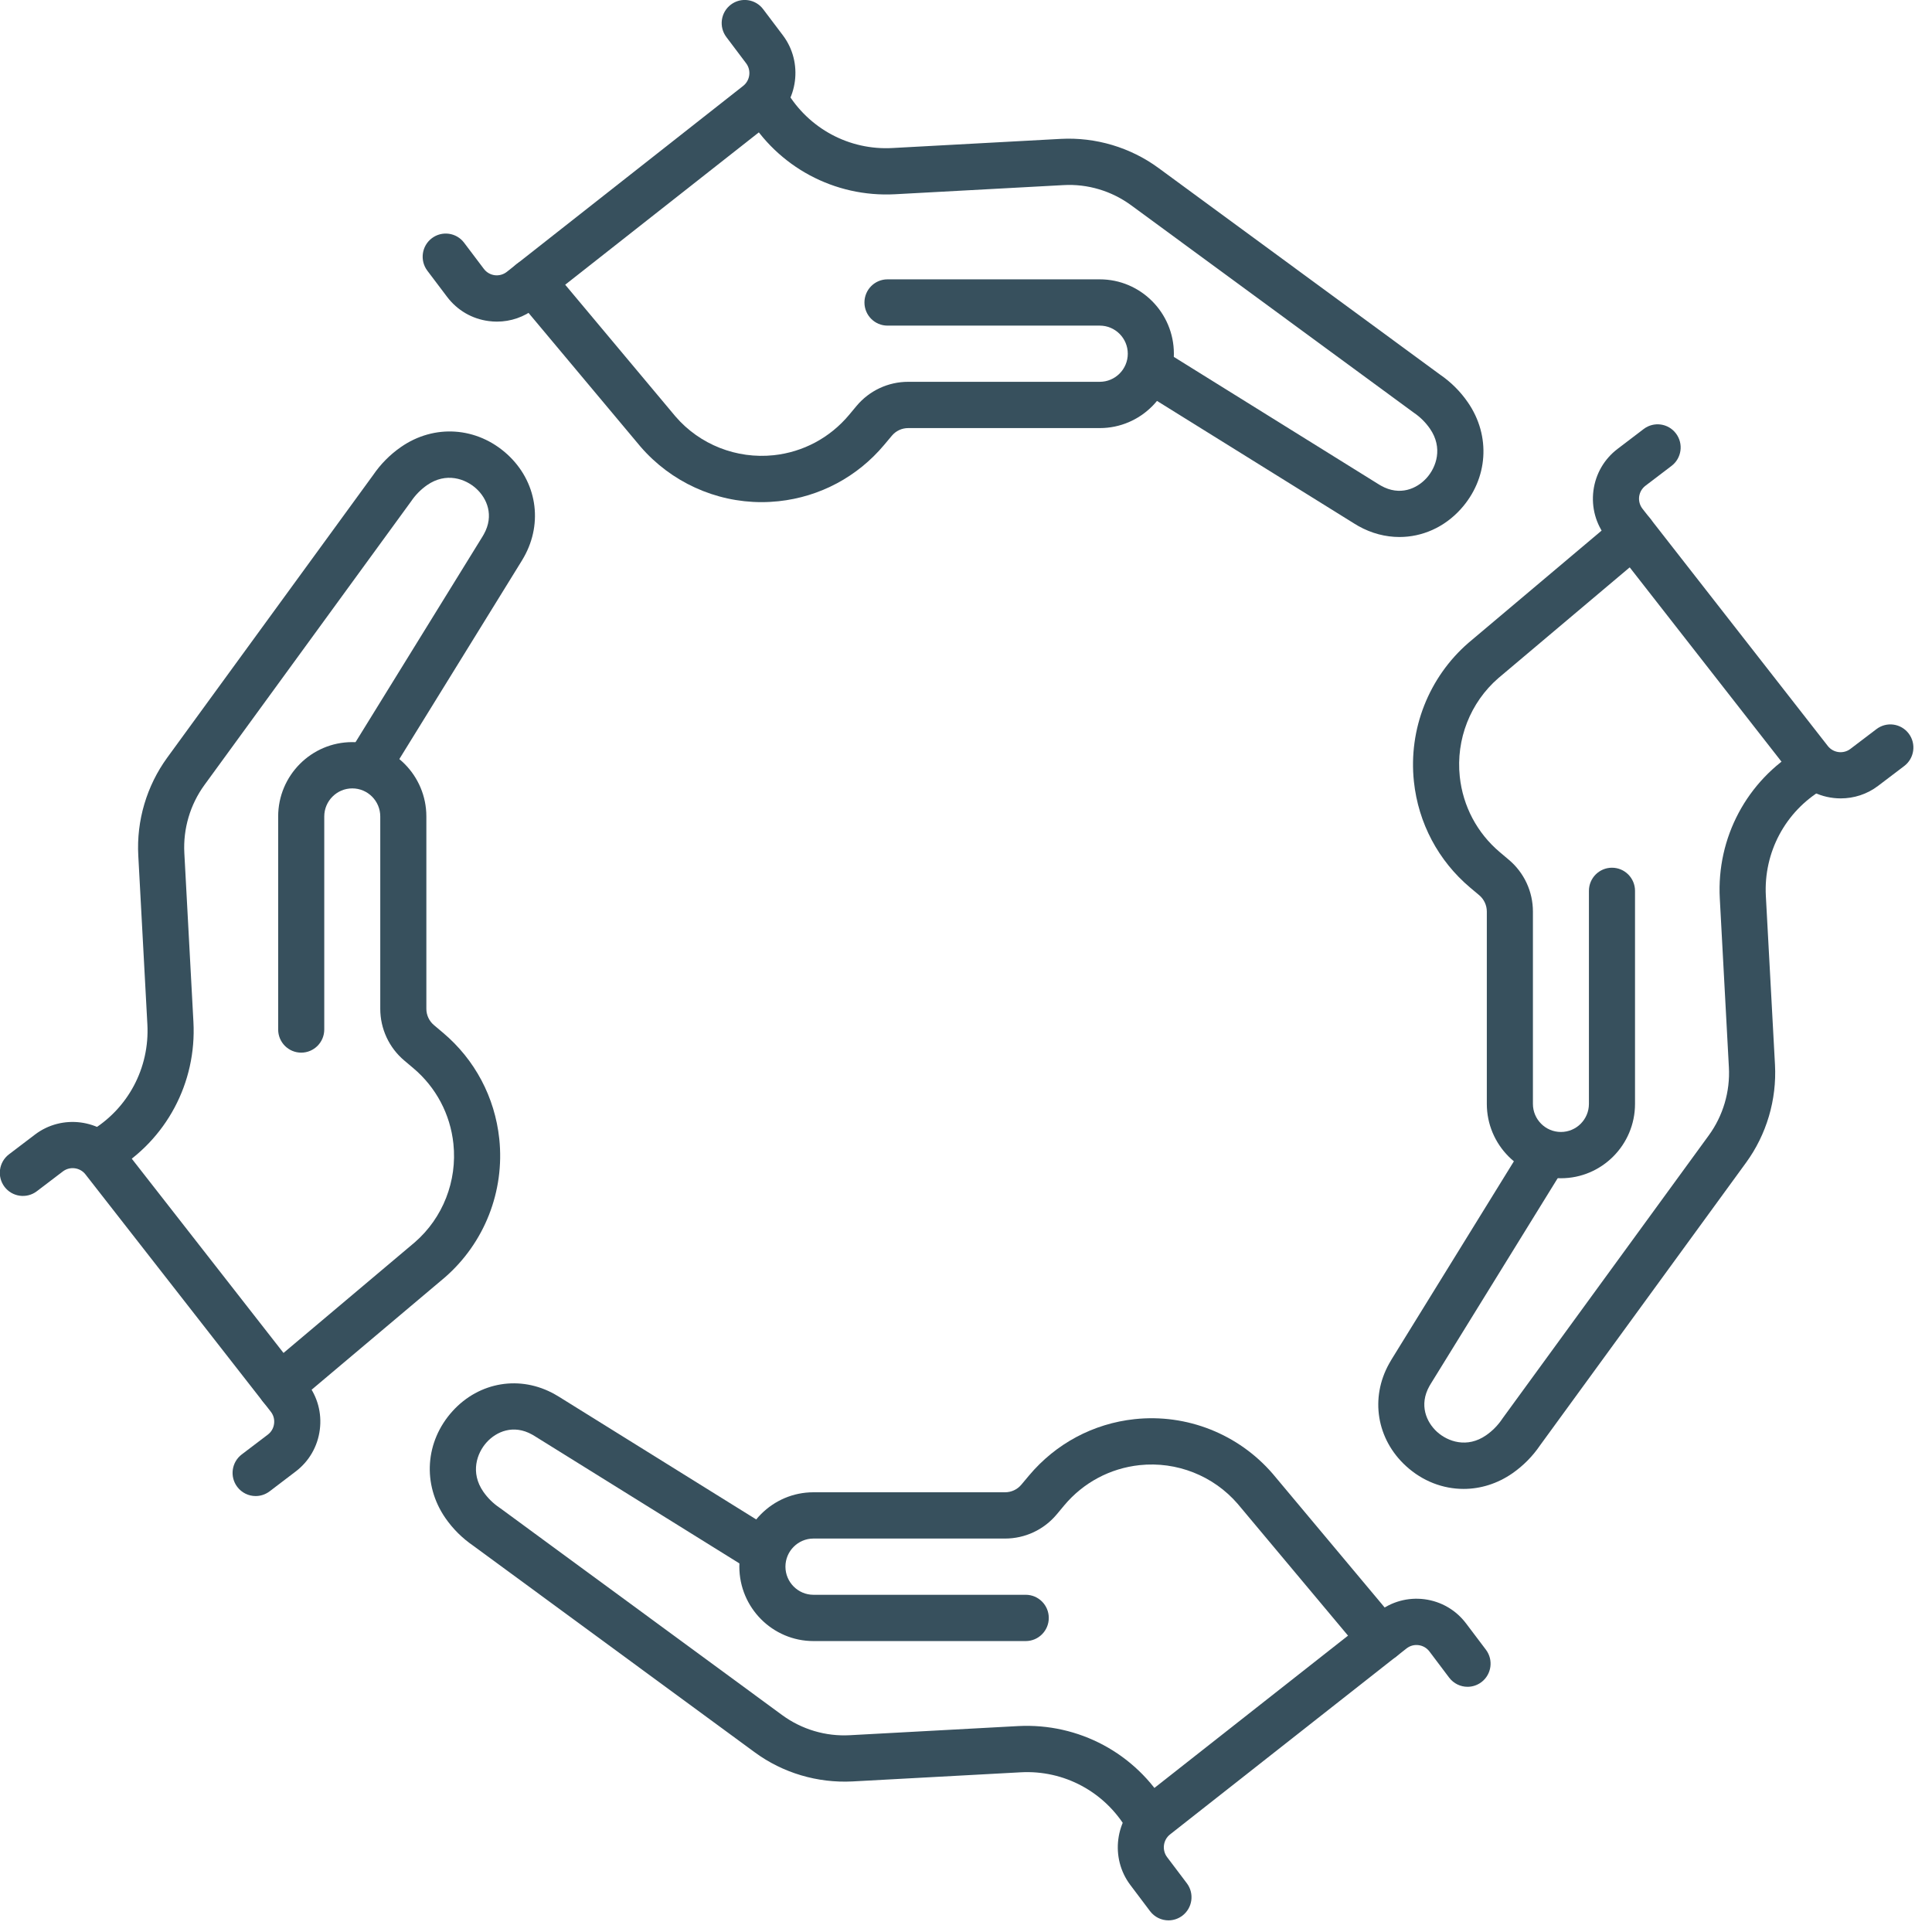
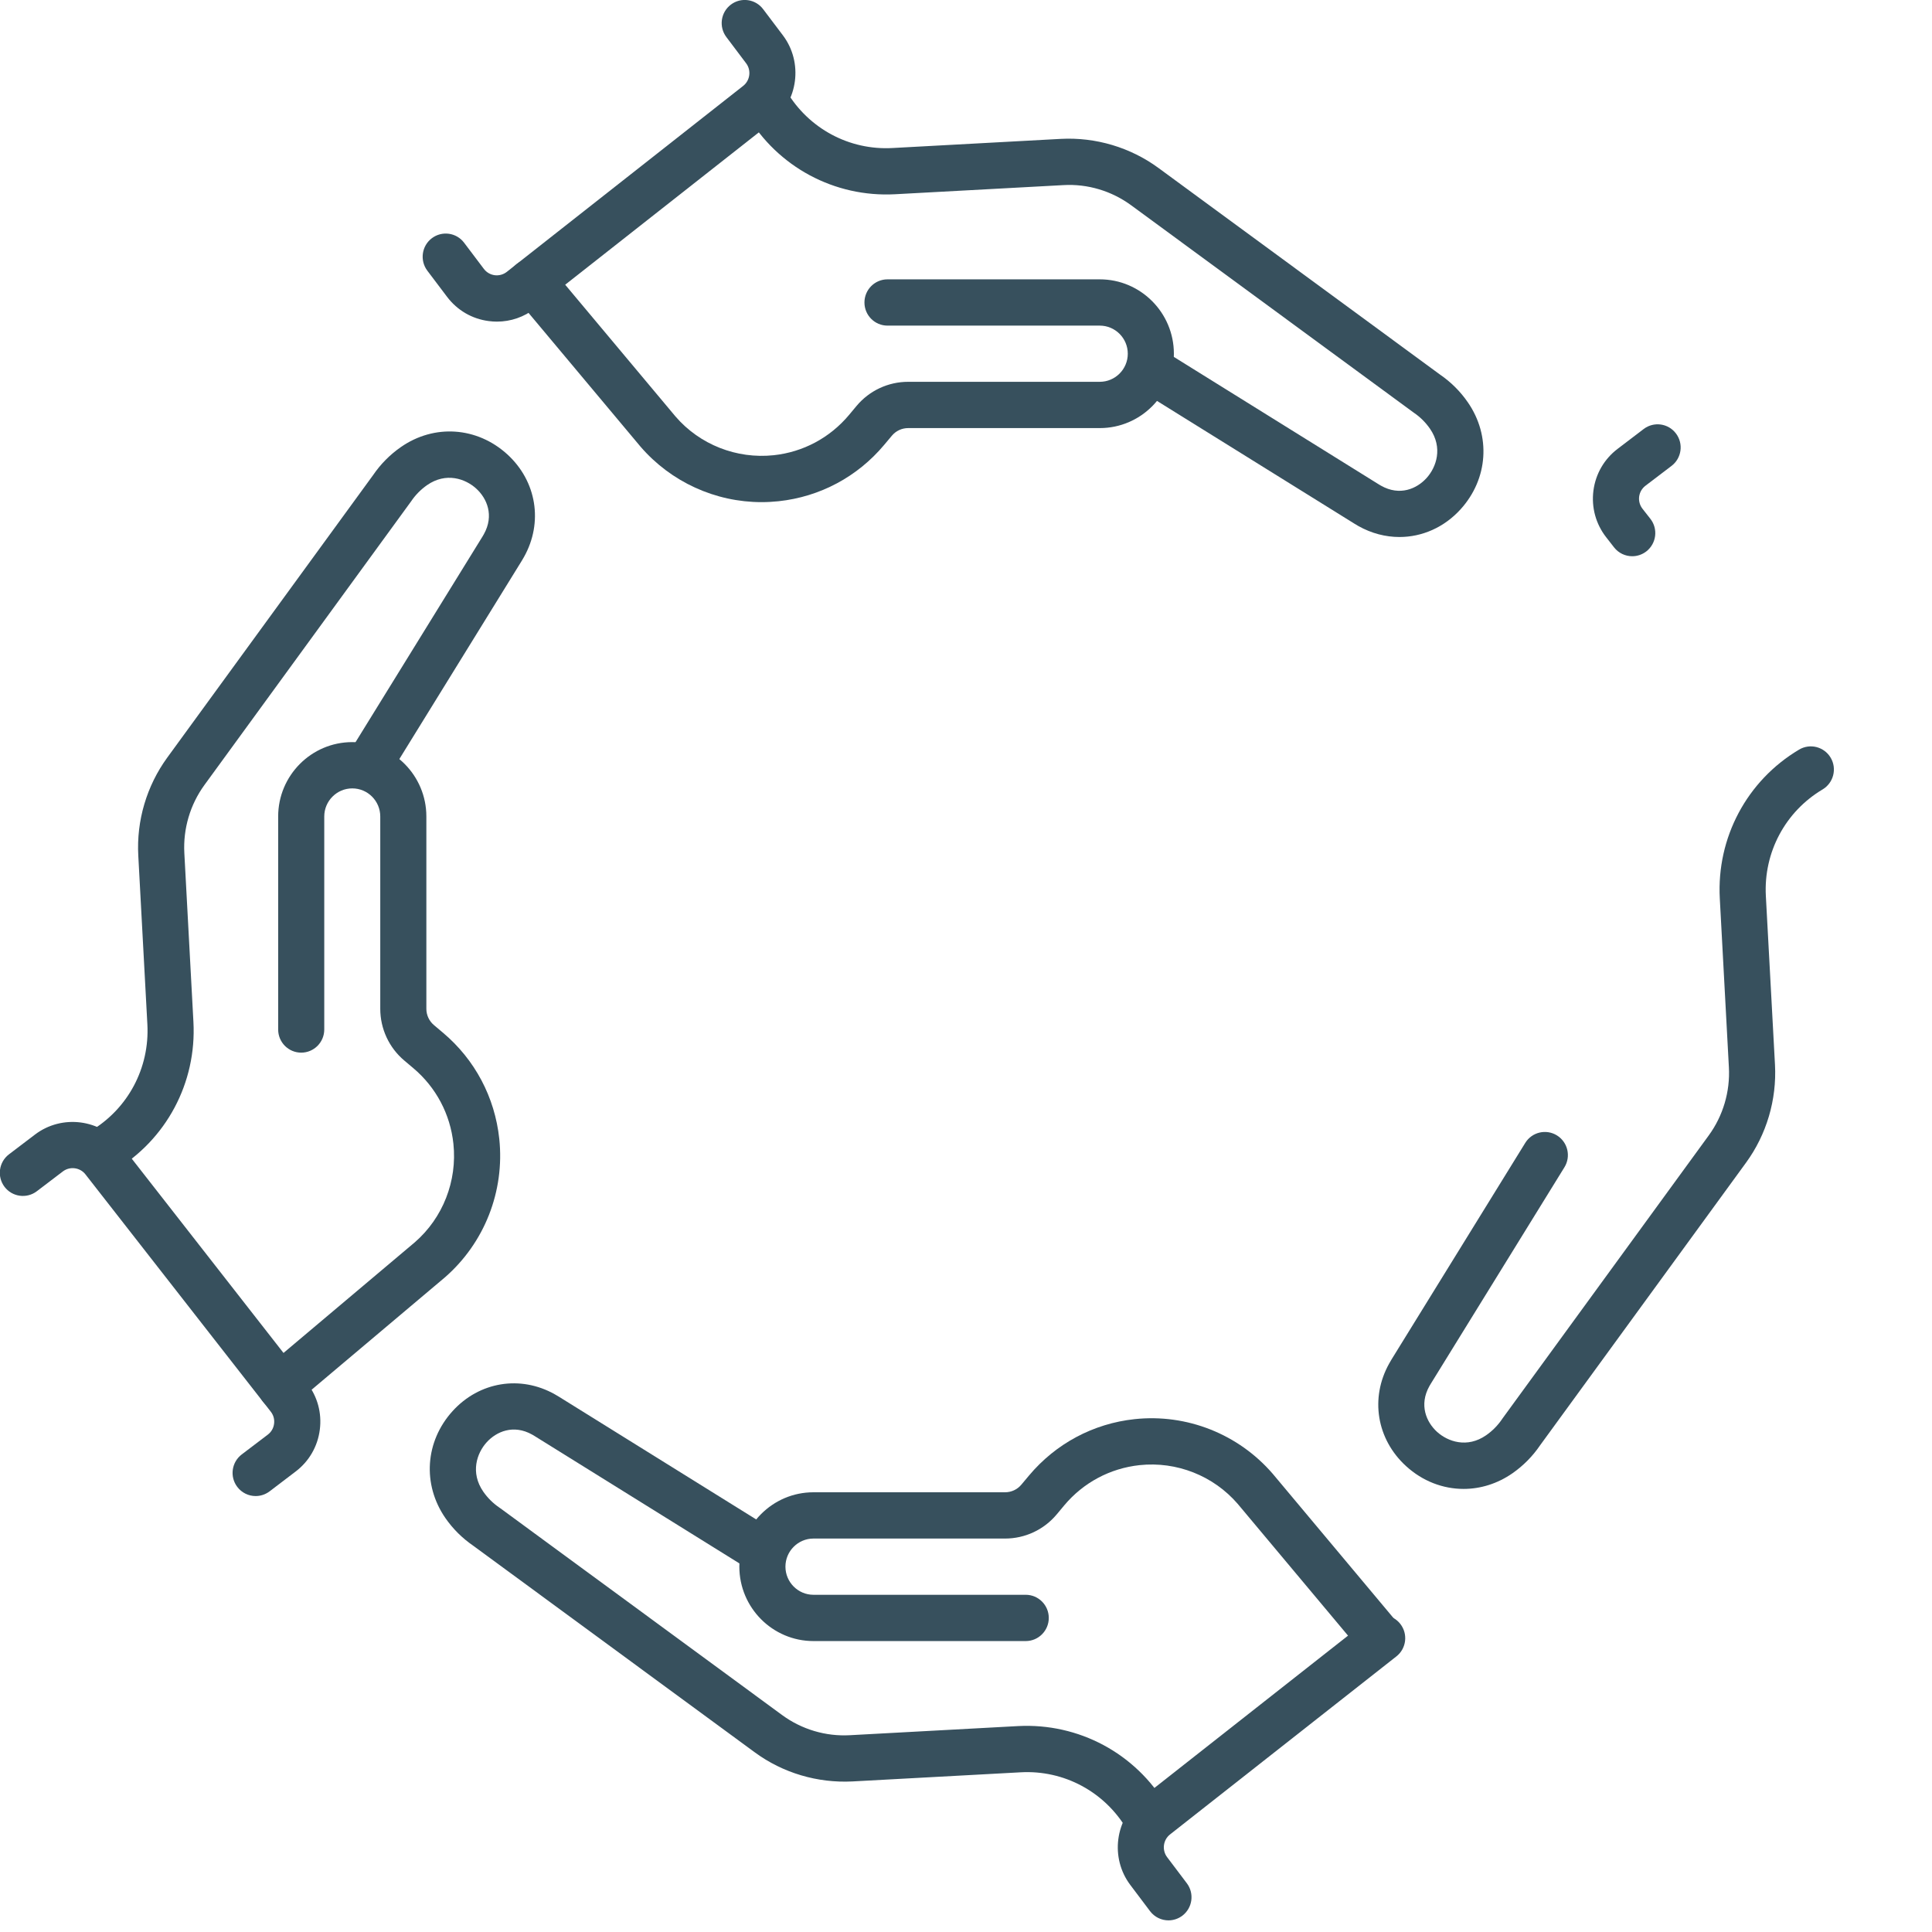
<svg xmlns="http://www.w3.org/2000/svg" width="100%" height="100%" viewBox="0 0 85 85" version="1.1" xml:space="preserve" style="fill-rule:evenodd;clip-rule:evenodd;stroke-linejoin:round;stroke-miterlimit:2;">
  <g transform="matrix(1,0,0,1,-5473.05,-2184.91)">
    <g transform="matrix(2,0,0,2,5357.48,1894.25)">
      <g transform="matrix(1,0,0,1,88.57,147.012)">
        <path d="M0,10.131C-0.305,10.131 -0.614,10.052 -0.903,9.89C-0.932,9.873 -0.961,9.856 -0.99,9.838L-5.736,6.887C-5.974,6.739 -6.047,6.425 -5.9,6.186C-5.752,5.947 -5.44,5.873 -5.201,6.021L-0.455,8.973C-0.438,8.983 -0.422,8.993 -0.406,9.002C0.009,9.236 0.384,9.069 0.596,8.834C0.812,8.596 0.961,8.168 0.671,7.748C0.575,7.61 0.456,7.491 0.314,7.395C0.309,7.392 0.304,7.388 0.299,7.384L-5.9,2.835C-6.33,2.519 -6.859,2.359 -7.393,2.39L-11.096,2.591C-12.426,2.662 -13.677,1.993 -14.357,0.841C-14.5,0.599 -14.421,0.287 -14.18,0.143C-13.938,0 -13.627,0.08 -13.485,0.322C-12.998,1.146 -12.103,1.628 -11.15,1.574L-7.448,1.373C-6.683,1.333 -5.92,1.559 -5.301,2.013L0.891,6.557C1.133,6.723 1.339,6.928 1.505,7.169C2.015,7.907 1.951,8.852 1.347,9.519C0.983,9.921 0.497,10.131 0,10.131" style="fill:rgb(55,80,93);fill-rule:nonzero;" />
      </g>
    </g>
    <g transform="matrix(2,0,0,2,5357.48,1894.25)">
      <g transform="matrix(1,0,0,1,74.539,151.097)">
        <path d="M0,5.279C-1.017,5.279 -1.993,4.837 -2.666,4.056L-5.309,0.899C-5.489,0.683 -5.461,0.362 -5.247,0.182C-5.032,0 -4.712,0.029 -4.532,0.244L-1.894,3.395C-1.361,4.014 -0.551,4.333 0.265,4.247C0.914,4.178 1.502,3.863 1.922,3.362L2.088,3.163C2.371,2.825 2.785,2.632 3.224,2.632L7.439,2.632C7.778,2.632 8.055,2.355 8.055,2.014C8.055,1.673 7.778,1.396 7.439,1.396L2.769,1.396C2.489,1.396 2.262,1.168 2.262,0.887C2.262,0.606 2.489,0.378 2.769,0.378L7.439,0.378C8.338,0.378 9.069,1.112 9.069,2.014C9.069,2.916 8.338,3.65 7.439,3.65L3.224,3.65C3.085,3.65 2.954,3.711 2.865,3.818L2.698,4.017C2.109,4.721 1.283,5.162 0.373,5.259C0.248,5.272 0.124,5.279 0,5.279" style="fill:rgb(55,80,93);fill-rule:nonzero;" />
      </g>
    </g>
    <g transform="matrix(2,0,0,2,5357.48,1894.25)">
      <g transform="matrix(1,0,0,1,68.716,150.402)">
        <path d="M0,2.003C-0.059,2.003 -0.119,1.999 -0.179,1.991C-0.547,1.944 -0.872,1.754 -1.096,1.458L-1.531,0.882C-1.699,0.658 -1.656,0.339 -1.432,0.169C-1.209,0 -0.891,0.043 -0.722,0.267L-0.287,0.843C-0.229,0.92 -0.144,0.969 -0.049,0.982C0.046,0.994 0.141,0.968 0.217,0.909L0.438,0.734C0.658,0.561 0.978,0.6 1.15,0.821C1.323,1.042 1.284,1.362 1.064,1.536L0.843,1.71C0.599,1.902 0.305,2.003 0,2.003" style="fill:rgb(55,80,93);fill-rule:nonzero;" />
      </g>
    </g>
    <g transform="matrix(2,0,0,2,5357.48,1894.25)">
      <g transform="matrix(1,0,0,1,69.467,145.263)">
        <path d="M0,6.783C-0.15,6.783 -0.299,6.716 -0.399,6.588C-0.572,6.367 -0.533,6.047 -0.313,5.873L4.667,1.956C4.819,1.836 4.848,1.613 4.731,1.459L4.297,0.883C4.127,0.658 4.171,0.339 4.395,0.169C4.618,0 4.936,0.044 5.105,0.268L5.54,0.844C5.989,1.439 5.878,2.297 5.293,2.757L0.313,6.675C0.22,6.747 0.11,6.783 0,6.783" style="fill:rgb(55,80,93);fill-rule:nonzero;" />
      </g>
    </g>
    <g transform="matrix(2,0,0,2,5357.48,1894.25)">
      <g transform="matrix(1,0,0,1,89.981,161.676)">
        <path d="M0,16.407C-0.453,16.407 -0.902,16.238 -1.267,15.904C-1.913,15.314 -2.062,14.407 -1.636,13.647C-1.62,13.617 -1.603,13.588 -1.585,13.559L1.356,8.796C1.503,8.557 1.816,8.483 2.054,8.631C2.292,8.779 2.366,9.093 2.218,9.332L-0.723,14.096C-0.733,14.113 -0.743,14.129 -0.752,14.145C-0.985,14.562 -0.818,14.938 -0.585,15.151C-0.347,15.367 0.079,15.517 0.497,15.226C0.635,15.13 0.754,15.009 0.849,14.868C0.853,14.863 0.856,14.857 0.86,14.852L5.393,8.631C5.708,8.199 5.865,7.667 5.836,7.133L5.636,3.417C5.564,2.08 6.233,0.826 7.38,0.144C7.621,0 7.932,0.081 8.075,0.322C8.218,0.564 8.138,0.876 7.897,1.02C7.076,1.508 6.598,2.405 6.649,3.362L6.85,7.077C6.891,7.846 6.665,8.611 6.212,9.232L1.684,15.446C1.519,15.689 1.314,15.896 1.075,16.063C0.744,16.293 0.371,16.407 0,16.407" style="fill:rgb(55,80,93);fill-rule:nonzero;" />
      </g>
    </g>
    <g transform="matrix(2,0,0,2,5357.48,1894.25)">
      <g transform="matrix(1,0,0,1,92.122,156.639)">
-         <path d="M0,14.61C-0.899,14.61 -1.63,13.876 -1.63,12.974L-1.63,8.744C-1.63,8.605 -1.691,8.474 -1.797,8.384L-1.996,8.217C-2.697,7.626 -3.137,6.797 -3.234,5.883C-3.356,4.731 -2.907,3.591 -2.035,2.833L1.111,0.181C1.326,0 1.646,0.028 1.826,0.243C2.006,0.458 1.978,0.78 1.764,0.96L-1.376,3.608C-1.993,4.143 -2.312,4.955 -2.225,5.775C-2.156,6.426 -1.843,7.016 -1.344,7.437L-1.145,7.605C-0.809,7.888 -0.616,8.303 -0.616,8.744L-0.616,12.974C-0.616,13.315 -0.34,13.592 0,13.592C0.34,13.592 0.616,13.315 0.616,12.974L0.616,8.288C0.616,8.007 0.843,7.779 1.123,7.779C1.403,7.779 1.63,8.007 1.63,8.288L1.63,12.974C1.63,13.876 0.899,14.61 0,14.61" style="fill:rgb(55,80,93);fill-rule:nonzero;" />
-       </g>
+         </g>
    </g>
    <g transform="matrix(2,0,0,2,5357.48,1894.25)">
      <g transform="matrix(1,0,0,1,93.691,154.598)">
        <path d="M0,2.968C-0.151,2.968 -0.3,2.901 -0.4,2.773L-0.573,2.551C-0.802,2.258 -0.901,1.894 -0.854,1.525C-0.806,1.157 -0.617,0.83 -0.322,0.606L0.252,0.169C0.475,0 0.793,0.043 0.962,0.268C1.131,0.492 1.088,0.811 0.864,0.981L0.291,1.417C0.214,1.476 0.165,1.56 0.152,1.656C0.14,1.752 0.166,1.847 0.225,1.923L0.399,2.145C0.572,2.366 0.533,2.686 0.312,2.86C0.22,2.932 0.109,2.968 0,2.968" style="fill:rgb(55,80,93);fill-rule:nonzero;" />
      </g>
    </g>
    <g transform="matrix(2,0,0,2,5357.48,1894.25)">
      <g transform="matrix(1,0,0,1,98.277,156.483)">
-         <path d="M0,6.41C-0.409,6.41 -0.813,6.229 -1.082,5.885L-4.986,0.887C-5.158,0.666 -5.12,0.346 -4.899,0.173C-4.679,0 -4.36,0.038 -4.187,0.259L-0.284,5.257C-0.165,5.41 0.058,5.439 0.212,5.322L0.786,4.886C1.009,4.716 1.327,4.76 1.496,4.984C1.665,5.208 1.621,5.527 1.398,5.697L0.824,6.133C0.579,6.32 0.289,6.41 0,6.41" style="fill:rgb(55,80,93);fill-rule:nonzero;" />
-       </g>
+         </g>
    </g>
    <g transform="matrix(2,0,0,2,5357.48,1894.25)">
      <g transform="matrix(1,0,0,1,83.009,175.575)">
        <path d="M0,10.244C-0.173,10.244 -0.342,10.155 -0.437,9.994C-0.924,9.17 -1.819,8.689 -2.771,8.742L-6.473,8.943C-7.24,8.982 -8.002,8.757 -8.62,8.303L-14.812,3.759C-15.054,3.593 -15.261,3.388 -15.427,3.148C-15.937,2.409 -15.873,1.464 -15.269,0.797C-14.681,0.149 -13.777,0 -13.019,0.427C-12.989,0.443 -12.96,0.46 -12.932,0.478L-8.186,3.43C-7.948,3.577 -7.874,3.891 -8.022,4.13C-8.169,4.369 -8.482,4.443 -8.72,4.295L-13.467,1.343C-13.484,1.333 -13.5,1.323 -13.516,1.314C-13.93,1.081 -14.306,1.248 -14.518,1.482C-14.734,1.72 -14.883,2.148 -14.593,2.568C-14.497,2.707 -14.377,2.825 -14.236,2.921C-14.231,2.925 -14.226,2.928 -14.22,2.932L-8.021,7.481C-7.591,7.797 -7.063,7.956 -6.528,7.926L-2.826,7.725C-1.495,7.656 -0.244,8.324 0.436,9.475C0.579,9.717 0.499,10.03 0.258,10.173C0.177,10.221 0.088,10.244 0,10.244" style="fill:rgb(55,80,93);fill-rule:nonzero;" />
      </g>
    </g>
    <g transform="matrix(2,0,0,2,5357.48,1894.25)">
      <g transform="matrix(1,0,0,1,88.039,176.426)">
        <path d="M0,5.319C-0.145,5.319 -0.288,5.257 -0.389,5.137L-3.027,1.986C-3.56,1.368 -4.369,1.047 -5.186,1.134C-5.835,1.204 -6.423,1.518 -6.843,2.019L-7.009,2.218C-7.292,2.556 -7.706,2.749 -8.145,2.749L-12.36,2.749C-12.699,2.749 -12.976,3.027 -12.976,3.367C-12.976,3.708 -12.699,3.986 -12.36,3.986L-7.69,3.986C-7.41,3.986 -7.183,4.214 -7.183,4.495C-7.183,4.776 -7.41,5.004 -7.69,5.004L-12.36,5.004C-13.259,5.004 -13.99,4.269 -13.99,3.367C-13.99,2.465 -13.259,1.731 -12.36,1.731L-8.145,1.731C-8.006,1.731 -7.875,1.67 -7.786,1.563L-7.619,1.364C-7.03,0.661 -6.204,0.219 -5.293,0.122C-4.146,0 -3.01,0.45 -2.255,1.326L0.388,4.483C0.568,4.698 0.54,5.019 0.326,5.2C0.231,5.28 0.115,5.319 0,5.319" style="fill:rgb(55,80,93);fill-rule:nonzero;" />
      </g>
    </g>
    <g transform="matrix(2,0,0,2,5357.48,1894.25)">
      <g transform="matrix(1,0,0,1,90.068,180.463)">
-         <path d="M0,1.973C-0.153,1.973 -0.305,1.903 -0.405,1.771L-0.839,1.195C-0.897,1.119 -0.982,1.069 -1.077,1.057C-1.173,1.044 -1.267,1.07 -1.343,1.13L-1.564,1.304C-1.785,1.477 -2.104,1.439 -2.277,1.218C-2.449,0.996 -2.411,0.676 -2.19,0.503L-1.969,0.329C-1.677,0.1 -1.314,0 -0.947,0.047C-0.58,0.095 -0.254,0.285 -0.031,0.581L0.404,1.157C0.573,1.381 0.529,1.7 0.306,1.87C0.214,1.939 0.107,1.973 0,1.973" style="fill:rgb(55,80,93);fill-rule:nonzero;" />
-       </g>
+         </g>
    </g>
    <g transform="matrix(2,0,0,2,5357.48,1894.25)">
      <g transform="matrix(1,0,0,1,83.489,180.793)">
        <path d="M0,6.781C-0.153,6.781 -0.305,6.711 -0.405,6.579L-0.839,6.003C-1.288,5.408 -1.177,4.55 -0.592,4.09L4.388,0.173C4.608,0 4.927,0.038 5.1,0.26C5.273,0.481 5.234,0.801 5.014,0.974L0.034,4.891C-0.118,5.011 -0.147,5.234 -0.031,5.389L0.404,5.965C0.573,6.189 0.529,6.508 0.306,6.678C0.214,6.747 0.107,6.781 0,6.781" style="fill:rgb(55,80,93);fill-rule:nonzero;" />
      </g>
    </g>
    <g transform="matrix(2,0,0,2,5357.48,1894.25)">
      <g transform="matrix(1,0,0,1,60.038,154.653)">
        <path d="M0,16.503C-0.173,16.503 -0.342,16.414 -0.437,16.253C-0.58,16.012 -0.5,15.7 -0.259,15.556C0.562,15.068 1.04,14.17 0.989,13.213L0.789,9.498C0.747,8.73 0.974,7.964 1.426,7.343L5.954,1.129C6.119,0.887 6.324,0.68 6.563,0.513C7.299,0 8.24,0.065 8.906,0.671C9.552,1.261 9.7,2.168 9.274,2.929C9.258,2.959 9.241,2.988 9.223,3.016L6.282,7.779C6.135,8.018 5.822,8.092 5.584,7.944C5.346,7.796 5.272,7.482 5.42,7.243L8.361,2.48C8.372,2.463 8.381,2.447 8.39,2.43C8.623,2.014 8.457,1.638 8.223,1.425C7.985,1.208 7.56,1.058 7.141,1.349C7.003,1.446 6.884,1.566 6.789,1.708C6.786,1.713 6.782,1.718 6.778,1.723L2.245,7.944C1.93,8.376 1.773,8.909 1.802,9.443L2.002,13.158C2.074,14.495 1.406,15.749 0.258,16.432C0.177,16.48 0.088,16.503 0,16.503" style="fill:rgb(55,80,93);fill-rule:nonzero;" />
      </g>
    </g>
    <g transform="matrix(2,0,0,2,5357.48,1894.25)">
      <g transform="matrix(1,0,0,1,64.097,161.655)">
        <path d="M0,14.548C-0.145,14.548 -0.288,14.486 -0.389,14.367C-0.569,14.151 -0.541,13.83 -0.327,13.649L2.814,11.002C3.43,10.467 3.749,9.655 3.662,8.835C3.593,8.184 3.28,7.594 2.781,7.173L2.582,7.005C2.246,6.722 2.053,6.306 2.053,5.866L2.053,1.636C2.053,1.295 1.777,1.018 1.437,1.018C1.098,1.018 0.821,1.295 0.821,1.636L0.821,6.322C0.821,6.603 0.594,6.831 0.314,6.831C0.034,6.831 -0.193,6.603 -0.193,6.322L-0.193,1.636C-0.193,0.734 0.538,0 1.437,0C2.336,0 3.067,0.734 3.067,1.636L3.067,5.866C3.067,6.005 3.128,6.136 3.235,6.226L3.433,6.393C4.135,6.984 4.574,7.813 4.671,8.727C4.793,9.879 4.345,11.019 3.472,11.777L0.326,14.429C0.231,14.509 0.115,14.548 0,14.548" style="fill:rgb(55,80,93);fill-rule:nonzero;" />
      </g>
    </g>
    <g transform="matrix(2,0,0,2,5357.48,1894.25)">
      <g transform="matrix(1,0,0,1,63.409,175.273)">
        <path d="M0,2.967C-0.154,2.967 -0.305,2.897 -0.405,2.765C-0.574,2.541 -0.53,2.222 -0.307,2.052L0.267,1.616C0.344,1.558 0.393,1.473 0.405,1.377C0.418,1.281 0.392,1.186 0.332,1.11L0.159,0.888C-0.014,0.667 0.025,0.347 0.245,0.173C0.466,0 0.784,0.039 0.957,0.26L1.131,0.482C1.359,0.775 1.459,1.139 1.411,1.508C1.364,1.876 1.175,2.203 0.88,2.427L0.306,2.864C0.214,2.933 0.107,2.967 0,2.967" style="fill:rgb(55,80,93);fill-rule:nonzero;" />
      </g>
    </g>
    <g transform="matrix(2,0,0,2,5357.48,1894.25)">
      <g transform="matrix(1,0,0,1,63.967,169.837)">
        <path d="M0,6.519C-0.151,6.519 -0.3,6.452 -0.4,6.324L-4.303,1.326C-4.422,1.173 -4.645,1.145 -4.799,1.262L-5.372,1.698C-5.596,1.868 -5.914,1.823 -6.083,1.6C-6.252,1.375 -6.208,1.056 -5.985,0.886L-5.411,0.45C-4.818,0 -3.963,0.111 -3.505,0.698L0.399,5.696C0.572,5.917 0.533,6.237 0.312,6.411C0.22,6.484 0.109,6.519 0,6.519" style="fill:rgb(55,80,93);fill-rule:nonzero;" />
      </g>
    </g>
  </g>
</svg>